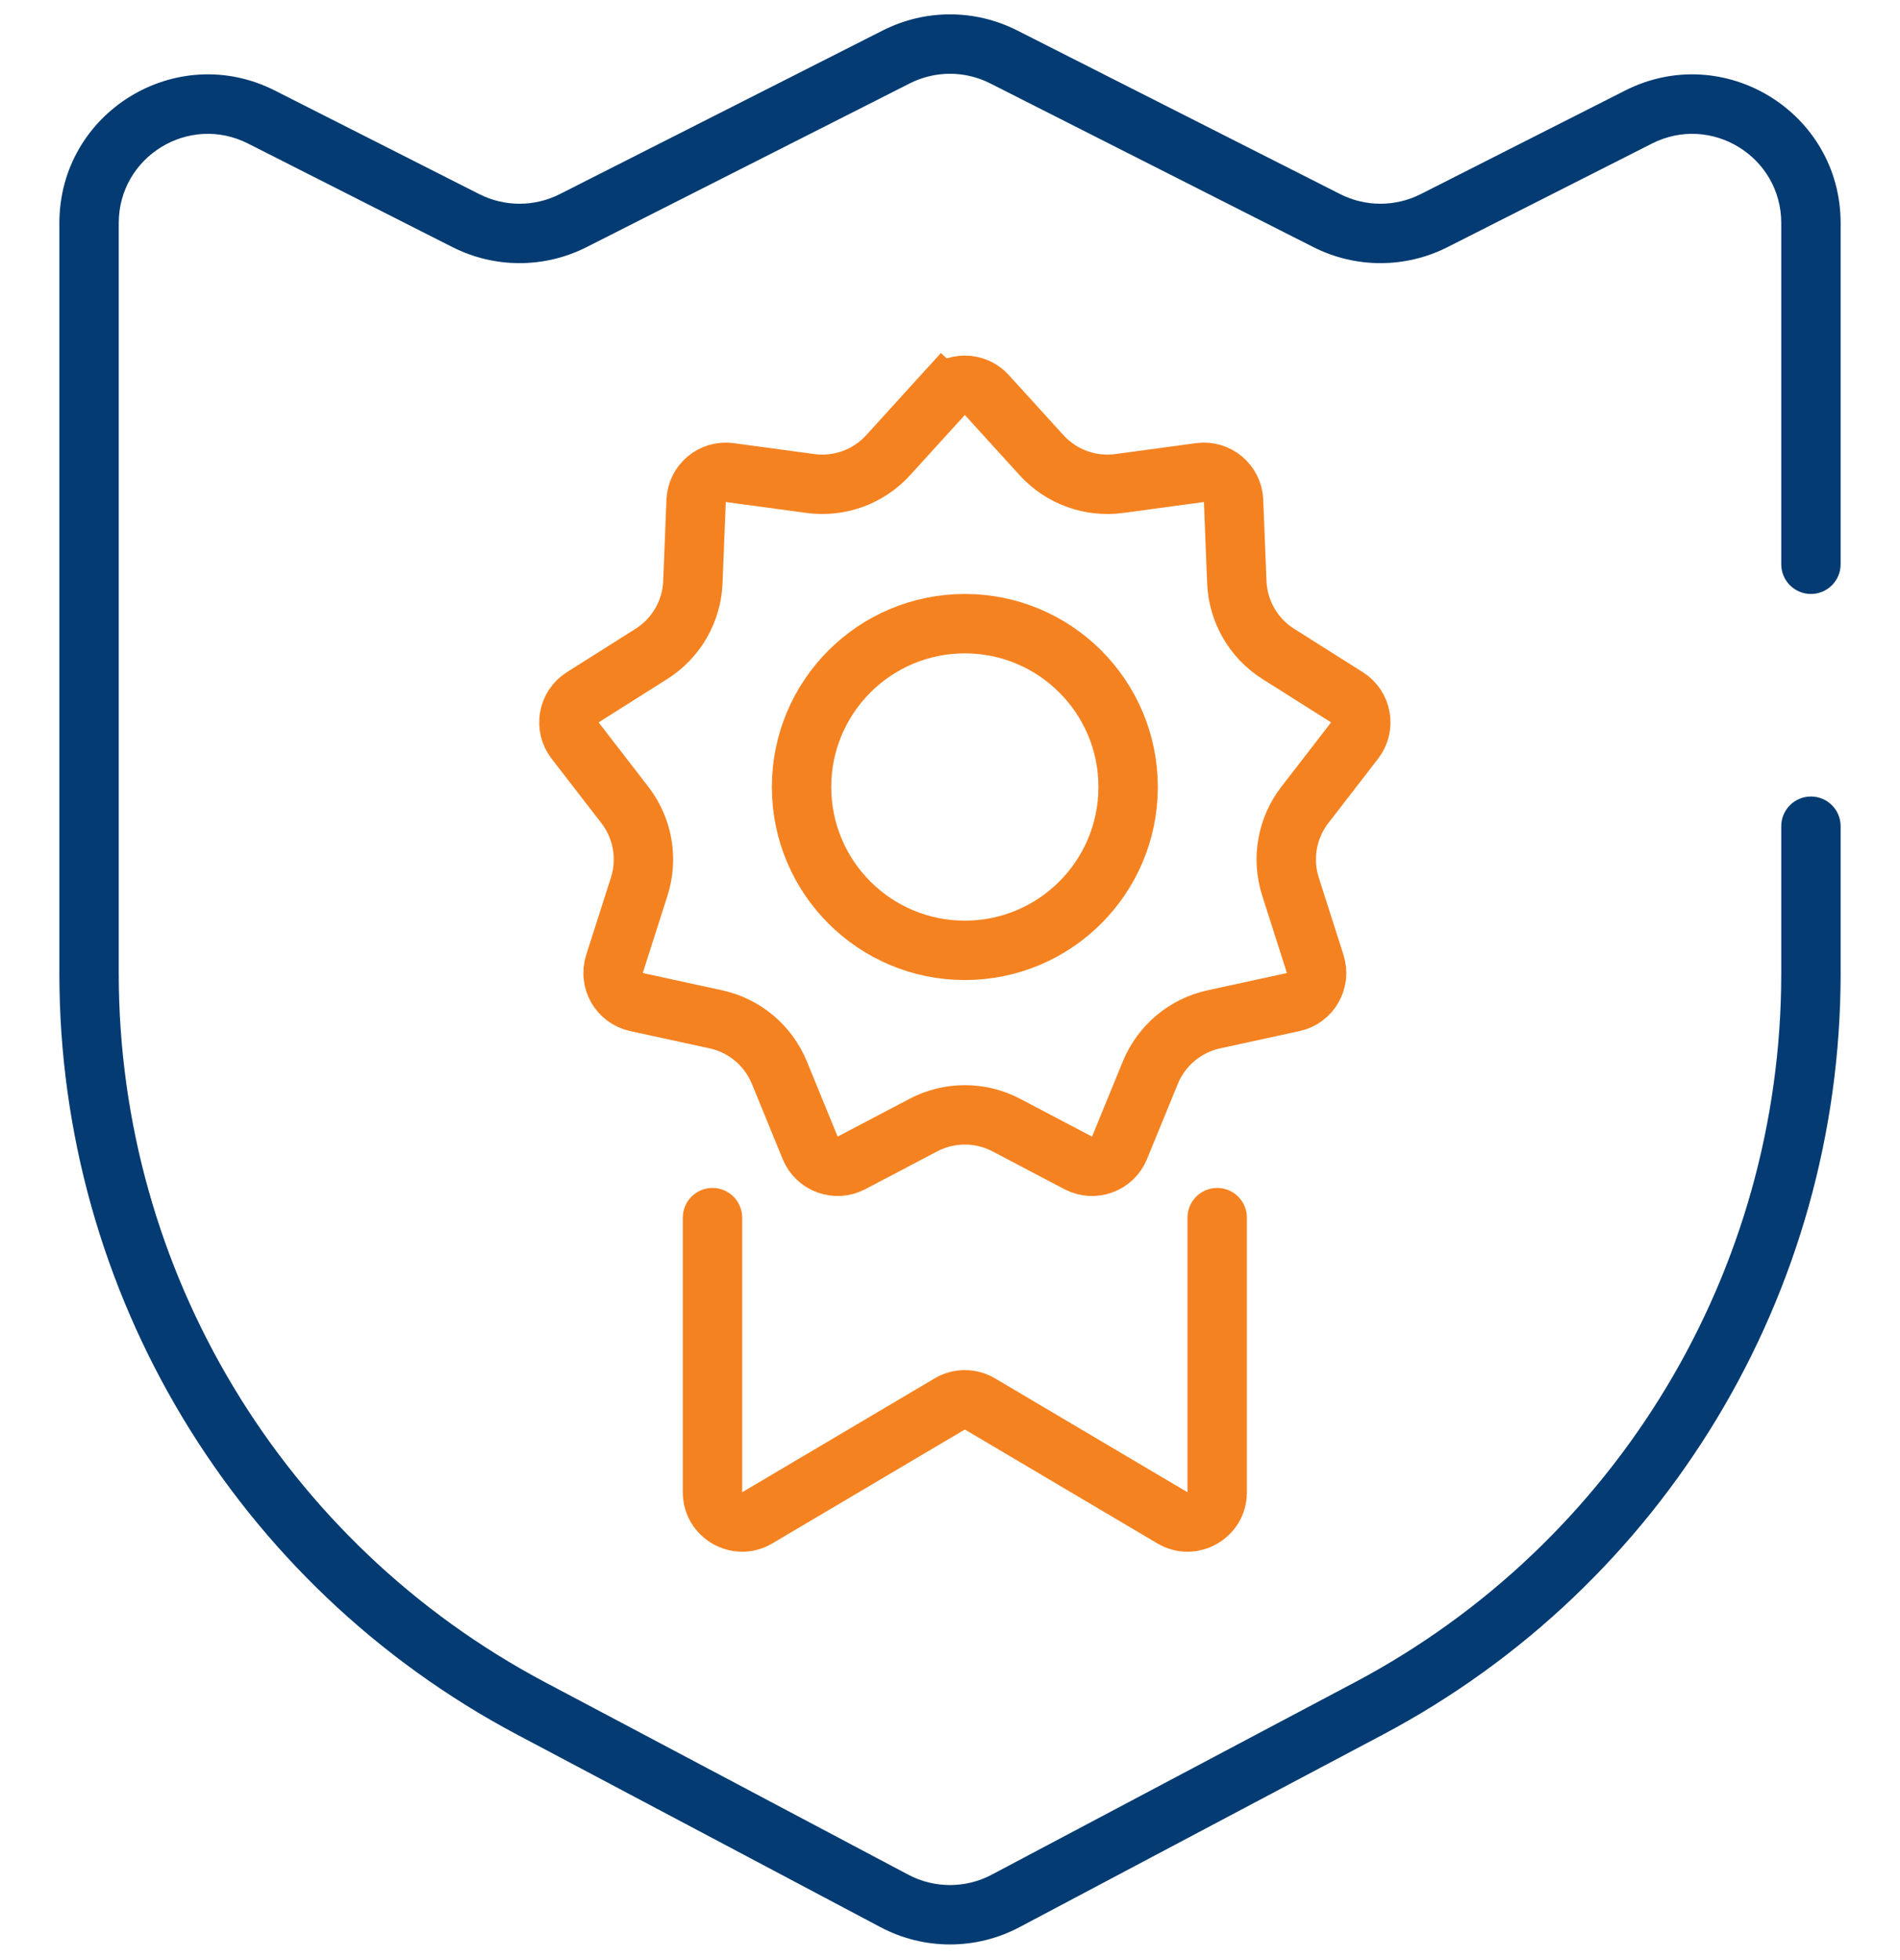
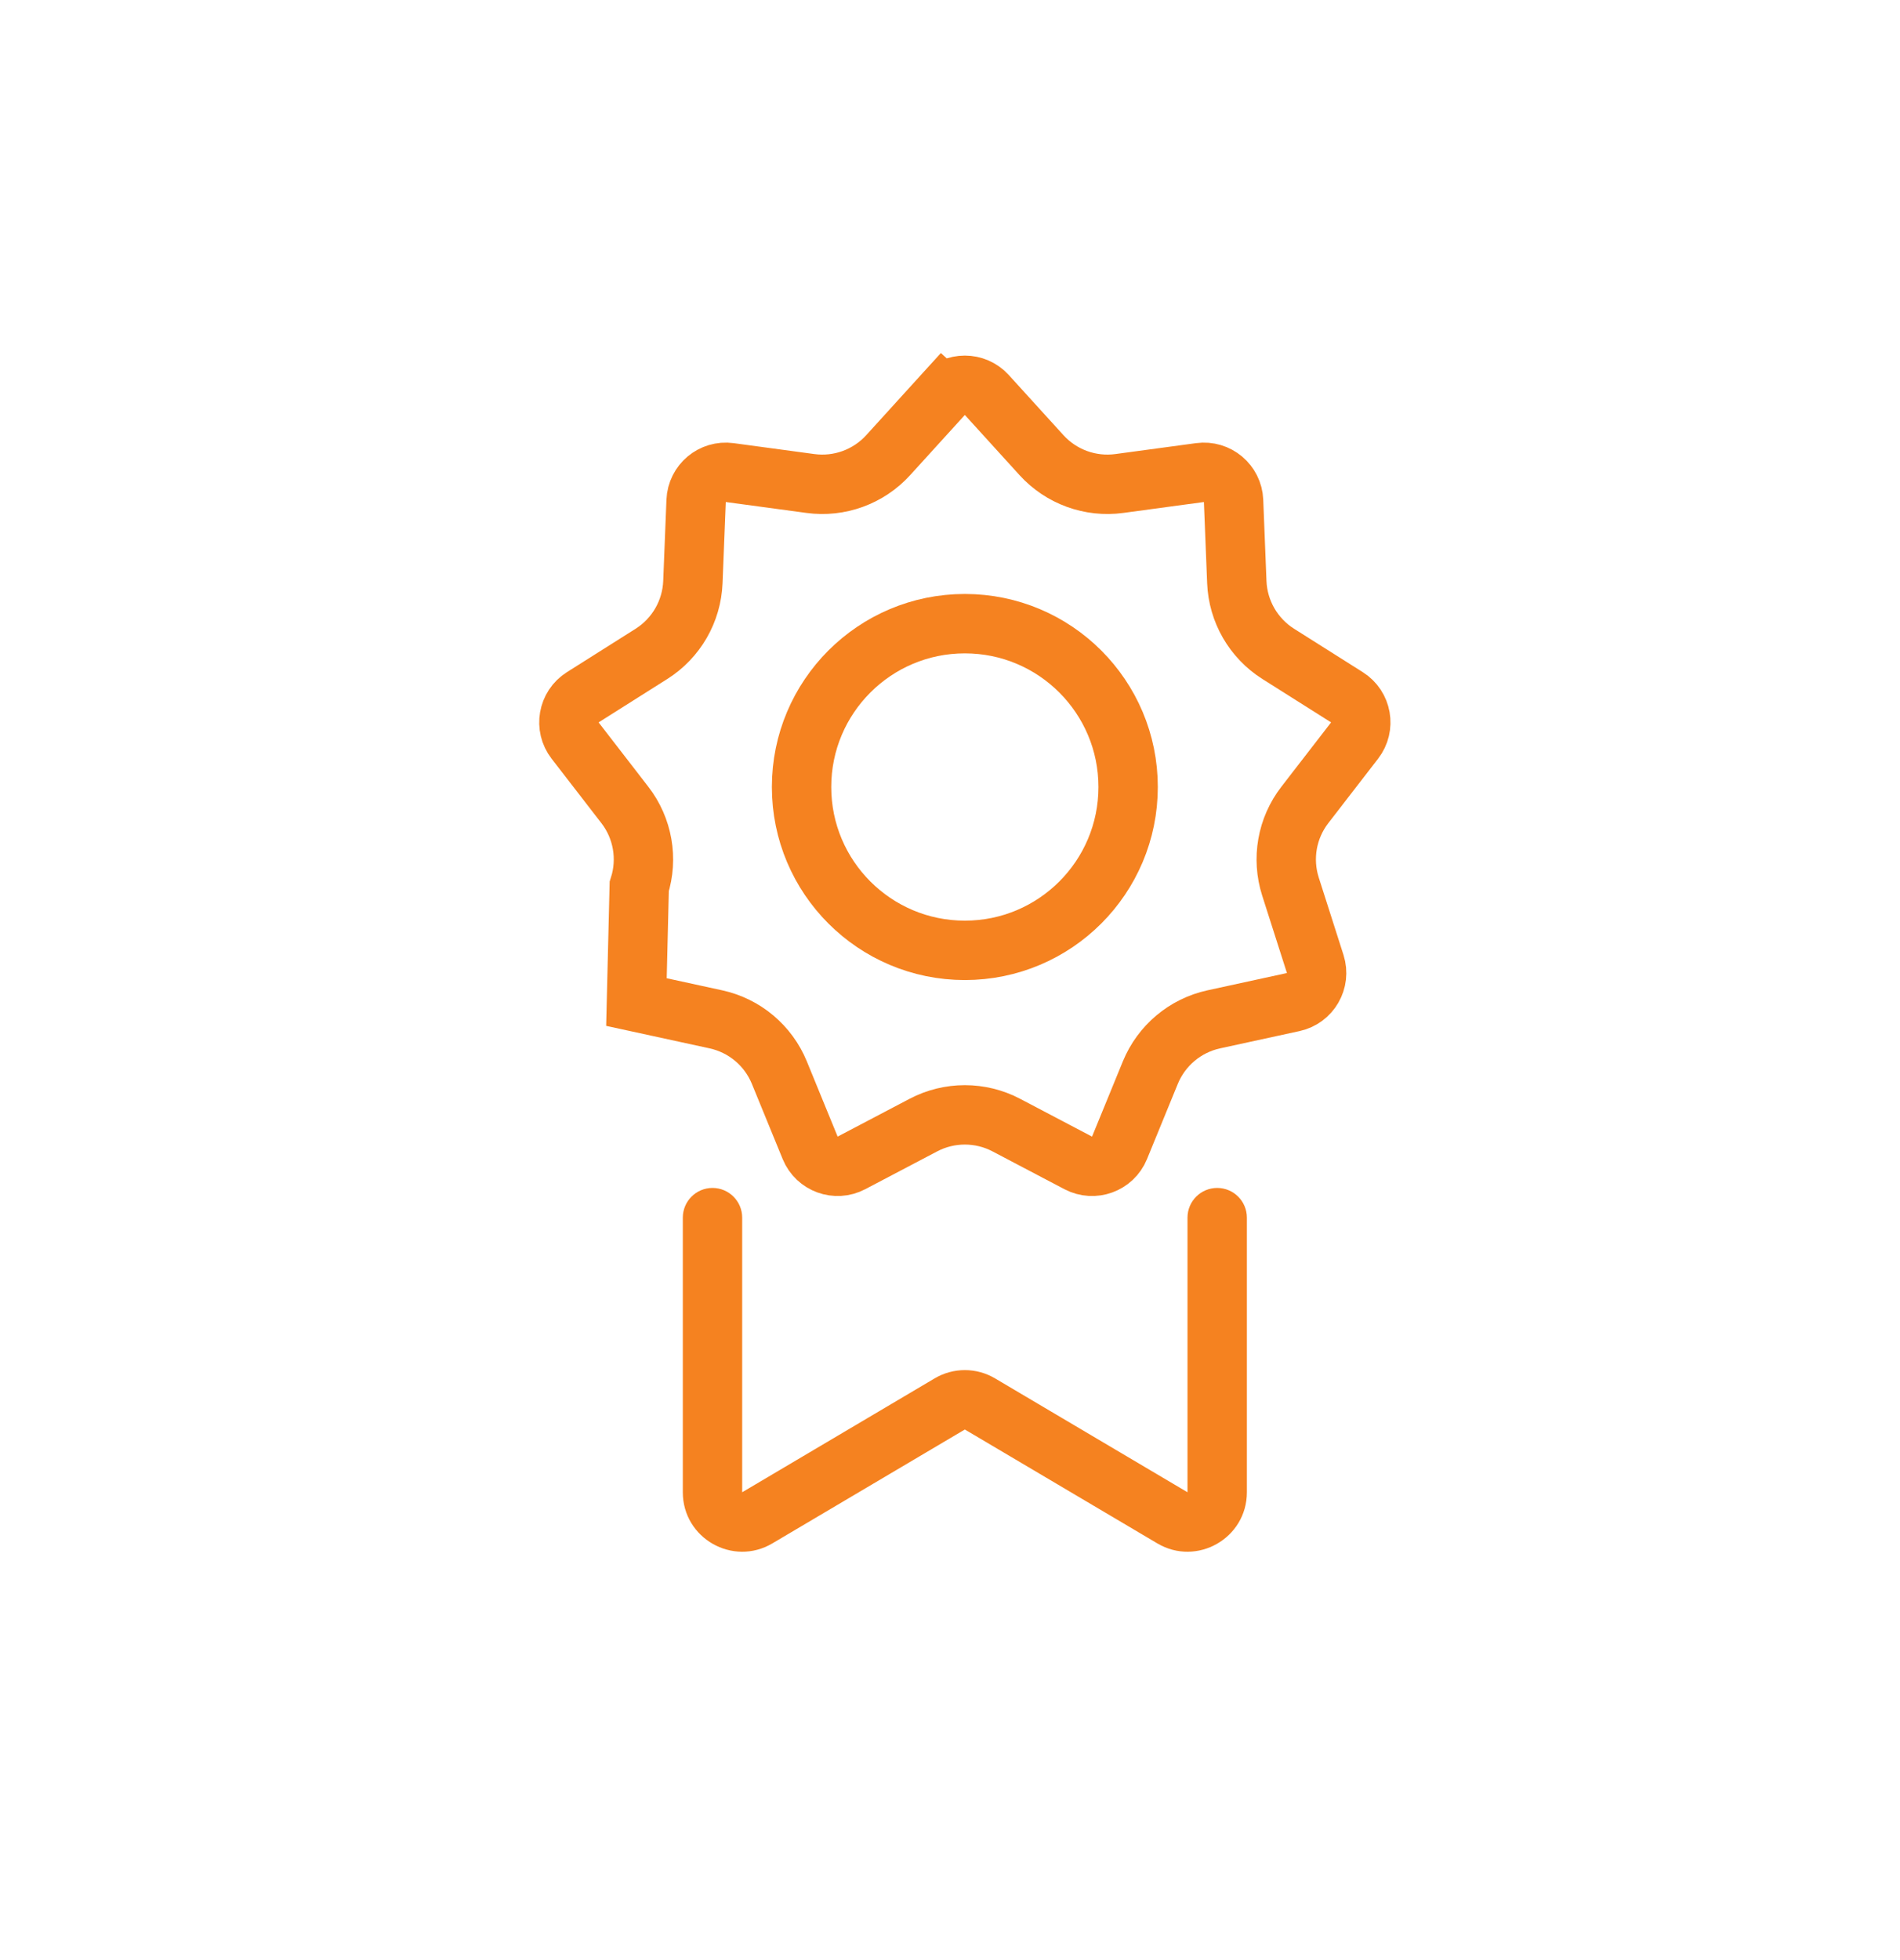
<svg xmlns="http://www.w3.org/2000/svg" width="64" height="66" viewBox="0 0 64 66" fill="none">
-   <path d="M46.106 57.528L45.638 56.645L46.106 57.528ZM33.872 64.008L34.34 64.892L33.872 64.008ZM30.128 64.008L29.66 64.892L30.128 64.008ZM17.894 57.528L17.426 58.412L17.894 57.528ZM8.807 3.941L9.259 3.049L8.807 3.941ZM15.693 7.429L15.241 8.321L15.693 7.429ZM19.307 7.429L18.855 6.537V6.537L19.307 7.429ZM30.193 1.915L30.645 2.808V2.808L30.193 1.915ZM33.807 1.915L33.355 2.808L33.807 1.915ZM44.693 7.429L44.241 8.321L44.693 7.429ZM48.307 7.429L48.759 8.321L48.307 7.429ZM55.193 3.941L55.645 4.834L55.193 3.941ZM60 19C60 19.552 60.448 20 61 20C61.552 20 62 19.552 62 19H60ZM62 27.82C62 27.267 61.552 26.82 61 26.82C60.448 26.82 60 27.267 60 27.82H62ZM4 32.785V7.51H2V32.785H4ZM45.638 56.645L33.404 63.125L34.34 64.892L46.574 58.412L45.638 56.645ZM30.596 63.125L18.362 56.645L17.426 58.412L29.66 64.892L30.596 63.125ZM8.356 4.834L15.241 8.321L16.145 6.537L9.259 3.049L8.356 4.834ZM19.759 8.321L30.645 2.808L29.741 1.023L18.855 6.537L19.759 8.321ZM33.355 2.808L44.241 8.321L45.145 6.537L34.259 1.023L33.355 2.808ZM48.759 8.321L55.645 4.834L54.741 3.049L47.855 6.537L48.759 8.321ZM60 7.51V19H62V7.51H60ZM60 27.82V32.785H62V27.82H60ZM44.241 8.321C45.661 9.04 47.339 9.04 48.759 8.321L47.855 6.537C47.003 6.968 45.997 6.968 45.145 6.537L44.241 8.321ZM15.241 8.321C16.661 9.04 18.339 9.04 19.759 8.321L18.855 6.537C18.003 6.968 16.997 6.968 16.145 6.537L15.241 8.321ZM30.645 2.808C31.497 2.376 32.503 2.376 33.355 2.808L34.259 1.023C32.839 0.304 31.161 0.304 29.741 1.023L30.645 2.808ZM33.404 63.125C32.526 63.59 31.474 63.59 30.596 63.125L29.66 64.892C31.123 65.667 32.877 65.667 34.34 64.892L33.404 63.125ZM2 32.785C2 43.525 7.935 53.385 17.426 58.412L18.362 56.645C9.526 51.964 4 42.784 4 32.785H2ZM46.574 58.412C56.065 53.385 62 43.525 62 32.785H60C60 42.784 54.474 51.964 45.638 56.645L46.574 58.412ZM55.645 4.834C57.64 3.823 60 5.273 60 7.51H62C62 3.782 58.067 1.365 54.741 3.049L55.645 4.834ZM4 7.51C4 5.273 6.36 3.823 8.356 4.834L9.259 3.049C5.933 1.365 2 3.782 2 7.51H4Z" fill="#043B72" />
-   <path d="M31.76 13.3C32.157 12.864 32.843 12.864 33.24 13.3L35.082 15.326C35.746 16.056 36.727 16.413 37.705 16.28L40.418 15.913C41.002 15.833 41.528 16.274 41.552 16.864L41.661 19.6C41.7 20.586 42.222 21.49 43.056 22.017L45.371 23.479C45.87 23.794 45.989 24.47 45.628 24.936L43.953 27.103C43.349 27.883 43.168 28.911 43.468 29.851L44.302 32.459C44.481 33.021 44.138 33.615 43.562 33.741L40.886 34.323C39.922 34.533 39.123 35.204 38.748 36.117L37.71 38.651C37.486 39.197 36.842 39.431 36.319 39.157L33.895 37.883C33.022 37.425 31.978 37.425 31.105 37.883L28.68 39.157C28.159 39.431 27.514 39.197 27.29 38.651L26.252 36.117C25.878 35.204 25.078 34.533 24.114 34.323L21.438 33.741C20.862 33.615 20.519 33.021 20.698 32.459L21.532 29.851C21.832 28.911 21.651 27.883 21.047 27.103L19.372 24.936C19.011 24.47 19.13 23.794 19.629 23.479L21.944 22.017C22.778 21.49 23.3 20.586 23.339 19.6L23.448 16.864C23.472 16.274 23.997 15.833 24.582 15.913L27.296 16.28C28.273 16.413 29.254 16.056 29.918 15.326L31.76 13.3L31.02 12.627L31.76 13.3Z" stroke="#F58220" stroke-width="2" />
+   <path d="M31.76 13.3C32.157 12.864 32.843 12.864 33.24 13.3L35.082 15.326C35.746 16.056 36.727 16.413 37.705 16.28L40.418 15.913C41.002 15.833 41.528 16.274 41.552 16.864L41.661 19.6C41.7 20.586 42.222 21.49 43.056 22.017L45.371 23.479C45.87 23.794 45.989 24.47 45.628 24.936L43.953 27.103C43.349 27.883 43.168 28.911 43.468 29.851L44.302 32.459C44.481 33.021 44.138 33.615 43.562 33.741L40.886 34.323C39.922 34.533 39.123 35.204 38.748 36.117L37.71 38.651C37.486 39.197 36.842 39.431 36.319 39.157L33.895 37.883C33.022 37.425 31.978 37.425 31.105 37.883L28.68 39.157C28.159 39.431 27.514 39.197 27.29 38.651L26.252 36.117C25.878 35.204 25.078 34.533 24.114 34.323L21.438 33.741L21.532 29.851C21.832 28.911 21.651 27.883 21.047 27.103L19.372 24.936C19.011 24.47 19.13 23.794 19.629 23.479L21.944 22.017C22.778 21.49 23.3 20.586 23.339 19.6L23.448 16.864C23.472 16.274 23.997 15.833 24.582 15.913L27.296 16.28C28.273 16.413 29.254 16.056 29.918 15.326L31.76 13.3L31.02 12.627L31.76 13.3Z" stroke="#F58220" stroke-width="2" />
  <path d="M25 41C25 40.448 24.552 40 24 40C23.448 40 23 40.448 23 41H25ZM42 41C42 40.448 41.552 40 41 40C40.448 40 40 40.448 40 41H42ZM39.491 51.107L38.982 51.968L39.491 51.107ZM33.009 47.273L32.5 48.134L33.009 47.273ZM25.509 51.107L25 50.247L25.509 51.107ZM23 41V50.247H25V41H23ZM26.018 51.968L32.5 48.134L31.482 46.413L25 50.247L26.018 51.968ZM32.5 48.134L38.982 51.968L40 50.247L33.518 46.413L32.5 48.134ZM42 50.247V41H40V50.247H42ZM38.982 51.968C40.315 52.757 42 51.796 42 50.247H40L40 50.247L38.982 51.968ZM32.5 48.134H32.5L33.518 46.413C32.89 46.041 32.11 46.041 31.482 46.413L32.5 48.134ZM23 50.247C23 51.796 24.685 52.757 26.018 51.968L25 50.247H25H23Z" fill="#F58220" />
  <circle cx="32.5" cy="26.5" r="5.5" stroke="#F58220" stroke-width="2" />
</svg>